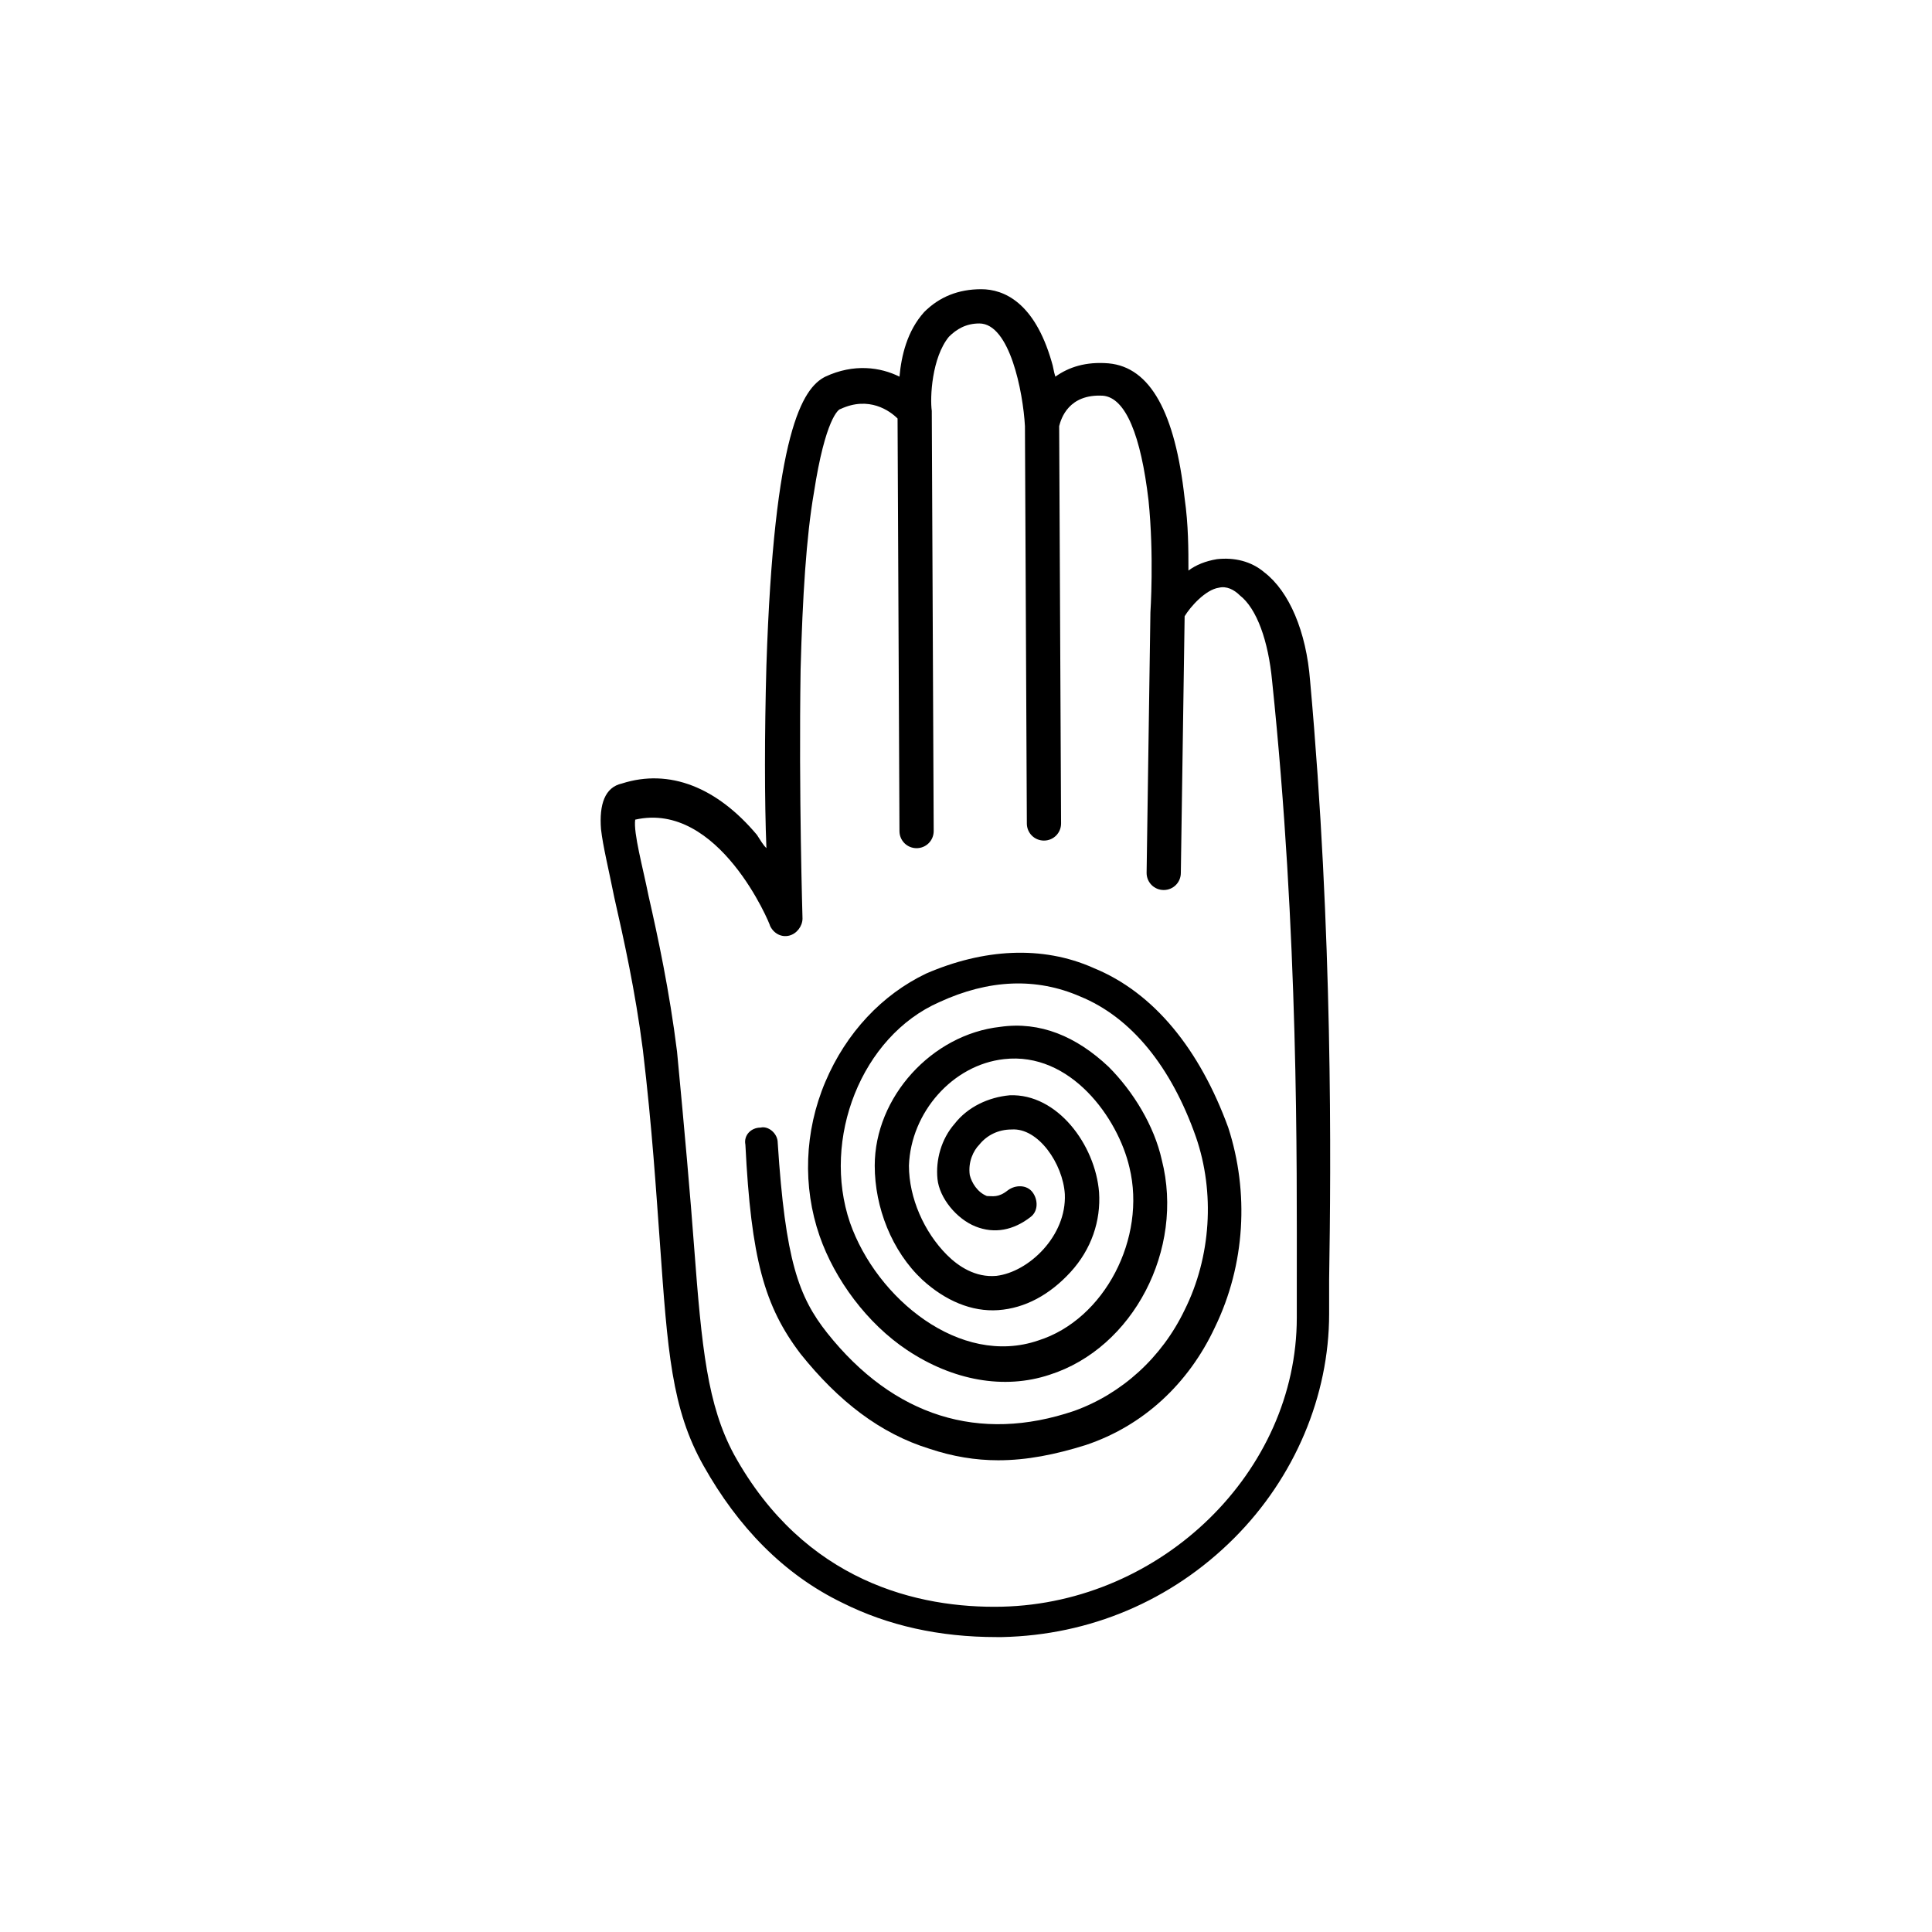
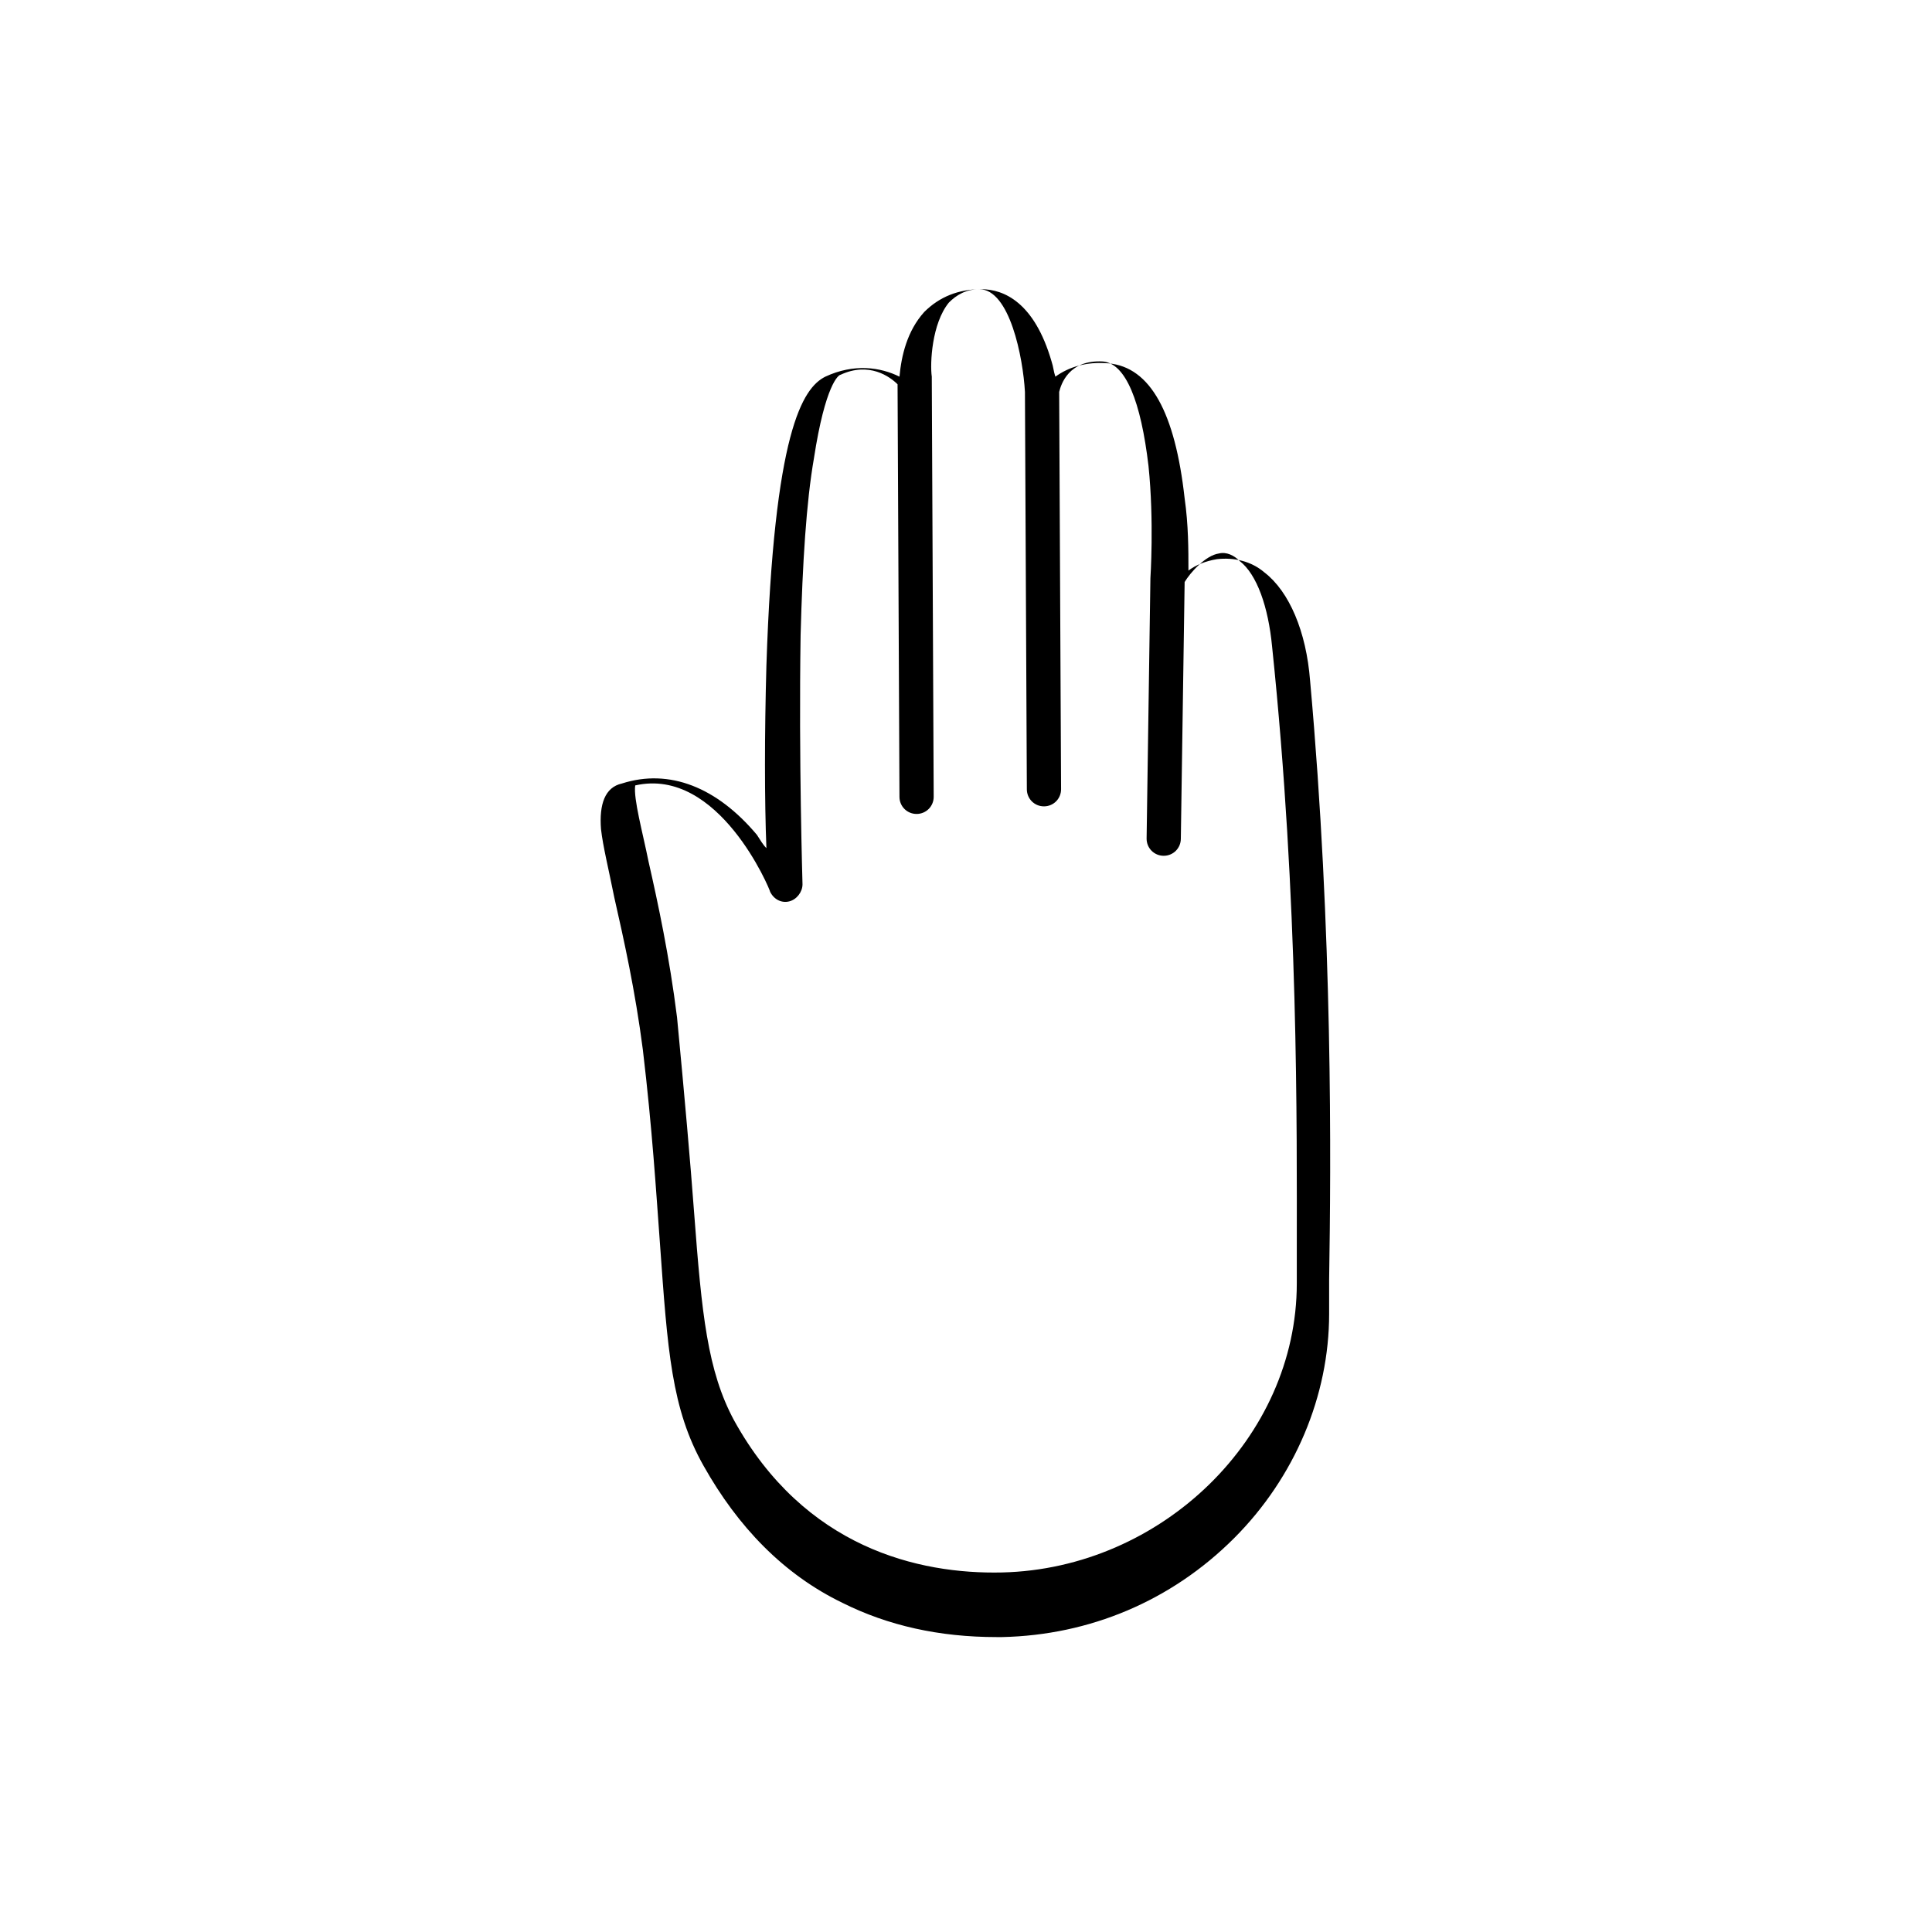
<svg xmlns="http://www.w3.org/2000/svg" fill="#000000" width="800px" height="800px" version="1.1" viewBox="144 144 512 512">
  <g>
-     <path d="m491.19 324.43c-1.008-13.098-5.543-23.68-12.09-28.719-3.527-3.023-8.062-4.031-12.594-3.527-3.023 0.504-5.543 1.512-7.559 3.023 0-5.543 0-12.09-1.008-19.145-2.519-22.672-9.07-34.762-20.152-35.77-6.047-0.504-10.578 1.008-14.105 3.527-0.504-1.512-0.504-2.519-1.008-4.031-4.535-15.617-12.594-19.145-18.641-19.145s-11.082 2.016-15.113 6.047c-4.535 5.039-6.047 11.586-6.551 17.129-5.039-2.519-12.09-3.527-19.648 0-6.047 3.023-13.602 14.609-15.617 76.578-0.504 18.137-0.504 35.77 0 48.367-1.008-1.008-1.512-2.016-2.519-3.527-10.578-12.594-23.176-17.633-35.77-13.602-4.535 1.008-6.047 5.543-5.543 12.09 0.504 4.535 2.016 10.578 3.527 18.137 2.519 11.082 5.543 24.688 7.559 40.305 2.519 21.16 3.527 37.785 4.535 51.387 2.016 28.215 3.023 43.832 11.586 58.945 9.07 16.121 21.16 28.719 36.777 36.273 12.09 6.047 25.695 9.07 40.809 9.07h1.512c23.176-0.504 44.84-9.574 61.465-26.199 16.121-16.121 25.191-37.785 25.191-59.449v-9.07c0.5-31.23 1.004-91.688-5.043-158.7zm-3.527 159.71v9.07c0 40.809-35.77 75.57-78.09 76.578-22.168 0.504-52.395-6.551-71.039-40.305-7.055-13.098-8.566-28.215-10.578-54.914-1.008-13.602-2.519-30.73-4.535-51.891-2.016-16.121-5.039-30.23-7.559-41.312-1.512-7.559-4.031-16.625-3.527-20.152 22.168-5.039 35.77 27.711 35.77 28.215 1.008 2.016 3.023 3.023 5.039 2.519s3.527-2.519 3.527-4.535c0-0.504-1.008-32.746-0.504-66 0.504-19.145 1.512-35.266 3.527-46.855 3.023-19.648 6.551-22.168 7.055-22.168 7.559-3.527 13.098 0.504 15.113 2.519l0.504 109.33c0 2.519 2.016 4.535 4.535 4.535 2.519 0 4.535-2.016 4.535-4.535l-0.504-110.84v-0.504c-0.504-3.527 0-14.105 4.535-19.648 2.016-2.016 4.535-3.527 8.062-3.527 8.062 0 11.586 18.137 12.09 27.207l0.504 105.3c0 2.519 2.016 4.535 4.535 4.535s4.535-2.016 4.535-4.535l-0.504-105.3c0.504-2.016 2.519-8.566 11.586-8.062 6.047 0.504 10.078 10.578 12.09 27.711 1.512 14.609 0.504 29.727 0.504 29.727l-1.008 69.023c0 2.519 2.016 4.535 4.535 4.535s4.535-2.016 4.535-4.535l1.008-68.016c1.512-2.519 5.543-7.055 9.07-7.559 2.016-0.504 4.031 0.504 5.543 2.016 4.535 3.527 7.559 12.09 8.566 22.672 7.047 67.508 6.543 127.46 6.543 159.7z" />
-     <path d="m433.75 400.5c-13.602-6.047-29.223-5.039-44.336 1.512-11.586 5.543-21.16 15.617-26.703 28.719-5.543 13.098-6.047 27.711-1.512 40.809 4.031 11.586 12.594 23.176 23.176 30.23 12.09 8.062 25.695 10.578 37.785 6.551 22.168-7.055 35.77-33.25 29.727-56.93-2.016-9.07-7.559-18.137-14.105-24.688-8.566-8.062-18.137-12.09-28.719-10.578-18.137 2.016-33.25 18.641-33.25 36.777 0 11.082 4.535 22.672 12.594 30.23 6.047 5.543 13.098 8.566 20.152 8.062 7.055-0.504 13.602-4.031 19.145-10.078s8.062-13.602 7.559-21.16c-1.008-12.594-11.082-26.199-23.68-25.695-5.543 0.504-11.082 3.023-14.609 7.559-3.527 4.031-5.039 9.574-4.535 14.609 0.504 5.039 5.039 10.578 10.078 12.594 5.039 2.016 10.078 1.008 14.609-2.519 2.016-1.512 2.016-4.535 0.504-6.551-1.512-2.016-4.535-2.016-6.551-0.504-2.519 2.016-4.031 1.512-5.543 1.512-2.519-1.008-4.031-3.527-4.535-5.543-0.504-3.527 1.008-6.551 2.519-8.062 2.016-2.519 5.039-4.031 8.566-4.031 7.055-0.504 13.602 9.07 14.105 17.129 0.504 11.082-9.574 20.656-18.137 21.664-5.543 0.504-10.078-2.519-13.098-5.543-6.047-6.047-10.078-15.113-10.078-23.68 0.504-14.105 11.586-26.703 25.191-28.215 17.633-2.016 30.23 15.617 33.25 28.719 4.535 18.641-6.551 40.305-24.184 45.848-20.656 7.055-42.824-11.082-49.879-31.234-7.559-22.168 3.023-49.375 23.68-58.441 13.098-6.047 25.695-6.551 37.281-1.512 13.602 5.543 24.184 18.641 30.73 37.281 5.039 14.609 4.031 31.738-3.023 45.848-6.047 12.594-16.625 22.168-29.223 26.703-25.191 8.566-47.863 1.512-65.496-20.656-7.559-9.574-11.082-19.145-13.098-50.383 0-2.519-2.519-4.535-4.535-4.031-2.519 0-4.535 2.016-4.031 4.535 1.512 30.23 5.039 42.824 14.609 55.418 10.078 12.594 21.16 21.16 34.258 25.191 6.047 2.016 12.09 3.023 18.137 3.023 7.559 0 15.113-1.512 23.176-4.031 15.113-5.039 27.207-16.121 34.258-31.234 8.062-16.625 9.07-35.77 3.527-52.898-7.543-20.66-19.637-35.777-35.758-42.324z" />
+     <path d="m491.19 324.43c-1.008-13.098-5.543-23.68-12.09-28.719-3.527-3.023-8.062-4.031-12.594-3.527-3.023 0.504-5.543 1.512-7.559 3.023 0-5.543 0-12.09-1.008-19.145-2.519-22.672-9.07-34.762-20.152-35.77-6.047-0.504-10.578 1.008-14.105 3.527-0.504-1.512-0.504-2.519-1.008-4.031-4.535-15.617-12.594-19.145-18.641-19.145s-11.082 2.016-15.113 6.047c-4.535 5.039-6.047 11.586-6.551 17.129-5.039-2.519-12.09-3.527-19.648 0-6.047 3.023-13.602 14.609-15.617 76.578-0.504 18.137-0.504 35.77 0 48.367-1.008-1.008-1.512-2.016-2.519-3.527-10.578-12.594-23.176-17.633-35.77-13.602-4.535 1.008-6.047 5.543-5.543 12.09 0.504 4.535 2.016 10.578 3.527 18.137 2.519 11.082 5.543 24.688 7.559 40.305 2.519 21.16 3.527 37.785 4.535 51.387 2.016 28.215 3.023 43.832 11.586 58.945 9.07 16.121 21.16 28.719 36.777 36.273 12.09 6.047 25.695 9.07 40.809 9.07h1.512c23.176-0.504 44.84-9.574 61.465-26.199 16.121-16.121 25.191-37.785 25.191-59.449v-9.07c0.5-31.23 1.004-91.688-5.043-158.7zm-3.527 159.71c0 40.809-35.77 75.57-78.09 76.578-22.168 0.504-52.395-6.551-71.039-40.305-7.055-13.098-8.566-28.215-10.578-54.914-1.008-13.602-2.519-30.73-4.535-51.891-2.016-16.121-5.039-30.23-7.559-41.312-1.512-7.559-4.031-16.625-3.527-20.152 22.168-5.039 35.77 27.711 35.77 28.215 1.008 2.016 3.023 3.023 5.039 2.519s3.527-2.519 3.527-4.535c0-0.504-1.008-32.746-0.504-66 0.504-19.145 1.512-35.266 3.527-46.855 3.023-19.648 6.551-22.168 7.055-22.168 7.559-3.527 13.098 0.504 15.113 2.519l0.504 109.33c0 2.519 2.016 4.535 4.535 4.535 2.519 0 4.535-2.016 4.535-4.535l-0.504-110.84v-0.504c-0.504-3.527 0-14.105 4.535-19.648 2.016-2.016 4.535-3.527 8.062-3.527 8.062 0 11.586 18.137 12.09 27.207l0.504 105.3c0 2.519 2.016 4.535 4.535 4.535s4.535-2.016 4.535-4.535l-0.504-105.3c0.504-2.016 2.519-8.566 11.586-8.062 6.047 0.504 10.078 10.578 12.09 27.711 1.512 14.609 0.504 29.727 0.504 29.727l-1.008 69.023c0 2.519 2.016 4.535 4.535 4.535s4.535-2.016 4.535-4.535l1.008-68.016c1.512-2.519 5.543-7.055 9.07-7.559 2.016-0.504 4.031 0.504 5.543 2.016 4.535 3.527 7.559 12.09 8.566 22.672 7.047 67.508 6.543 127.46 6.543 159.7z" />
  </g>
</svg>